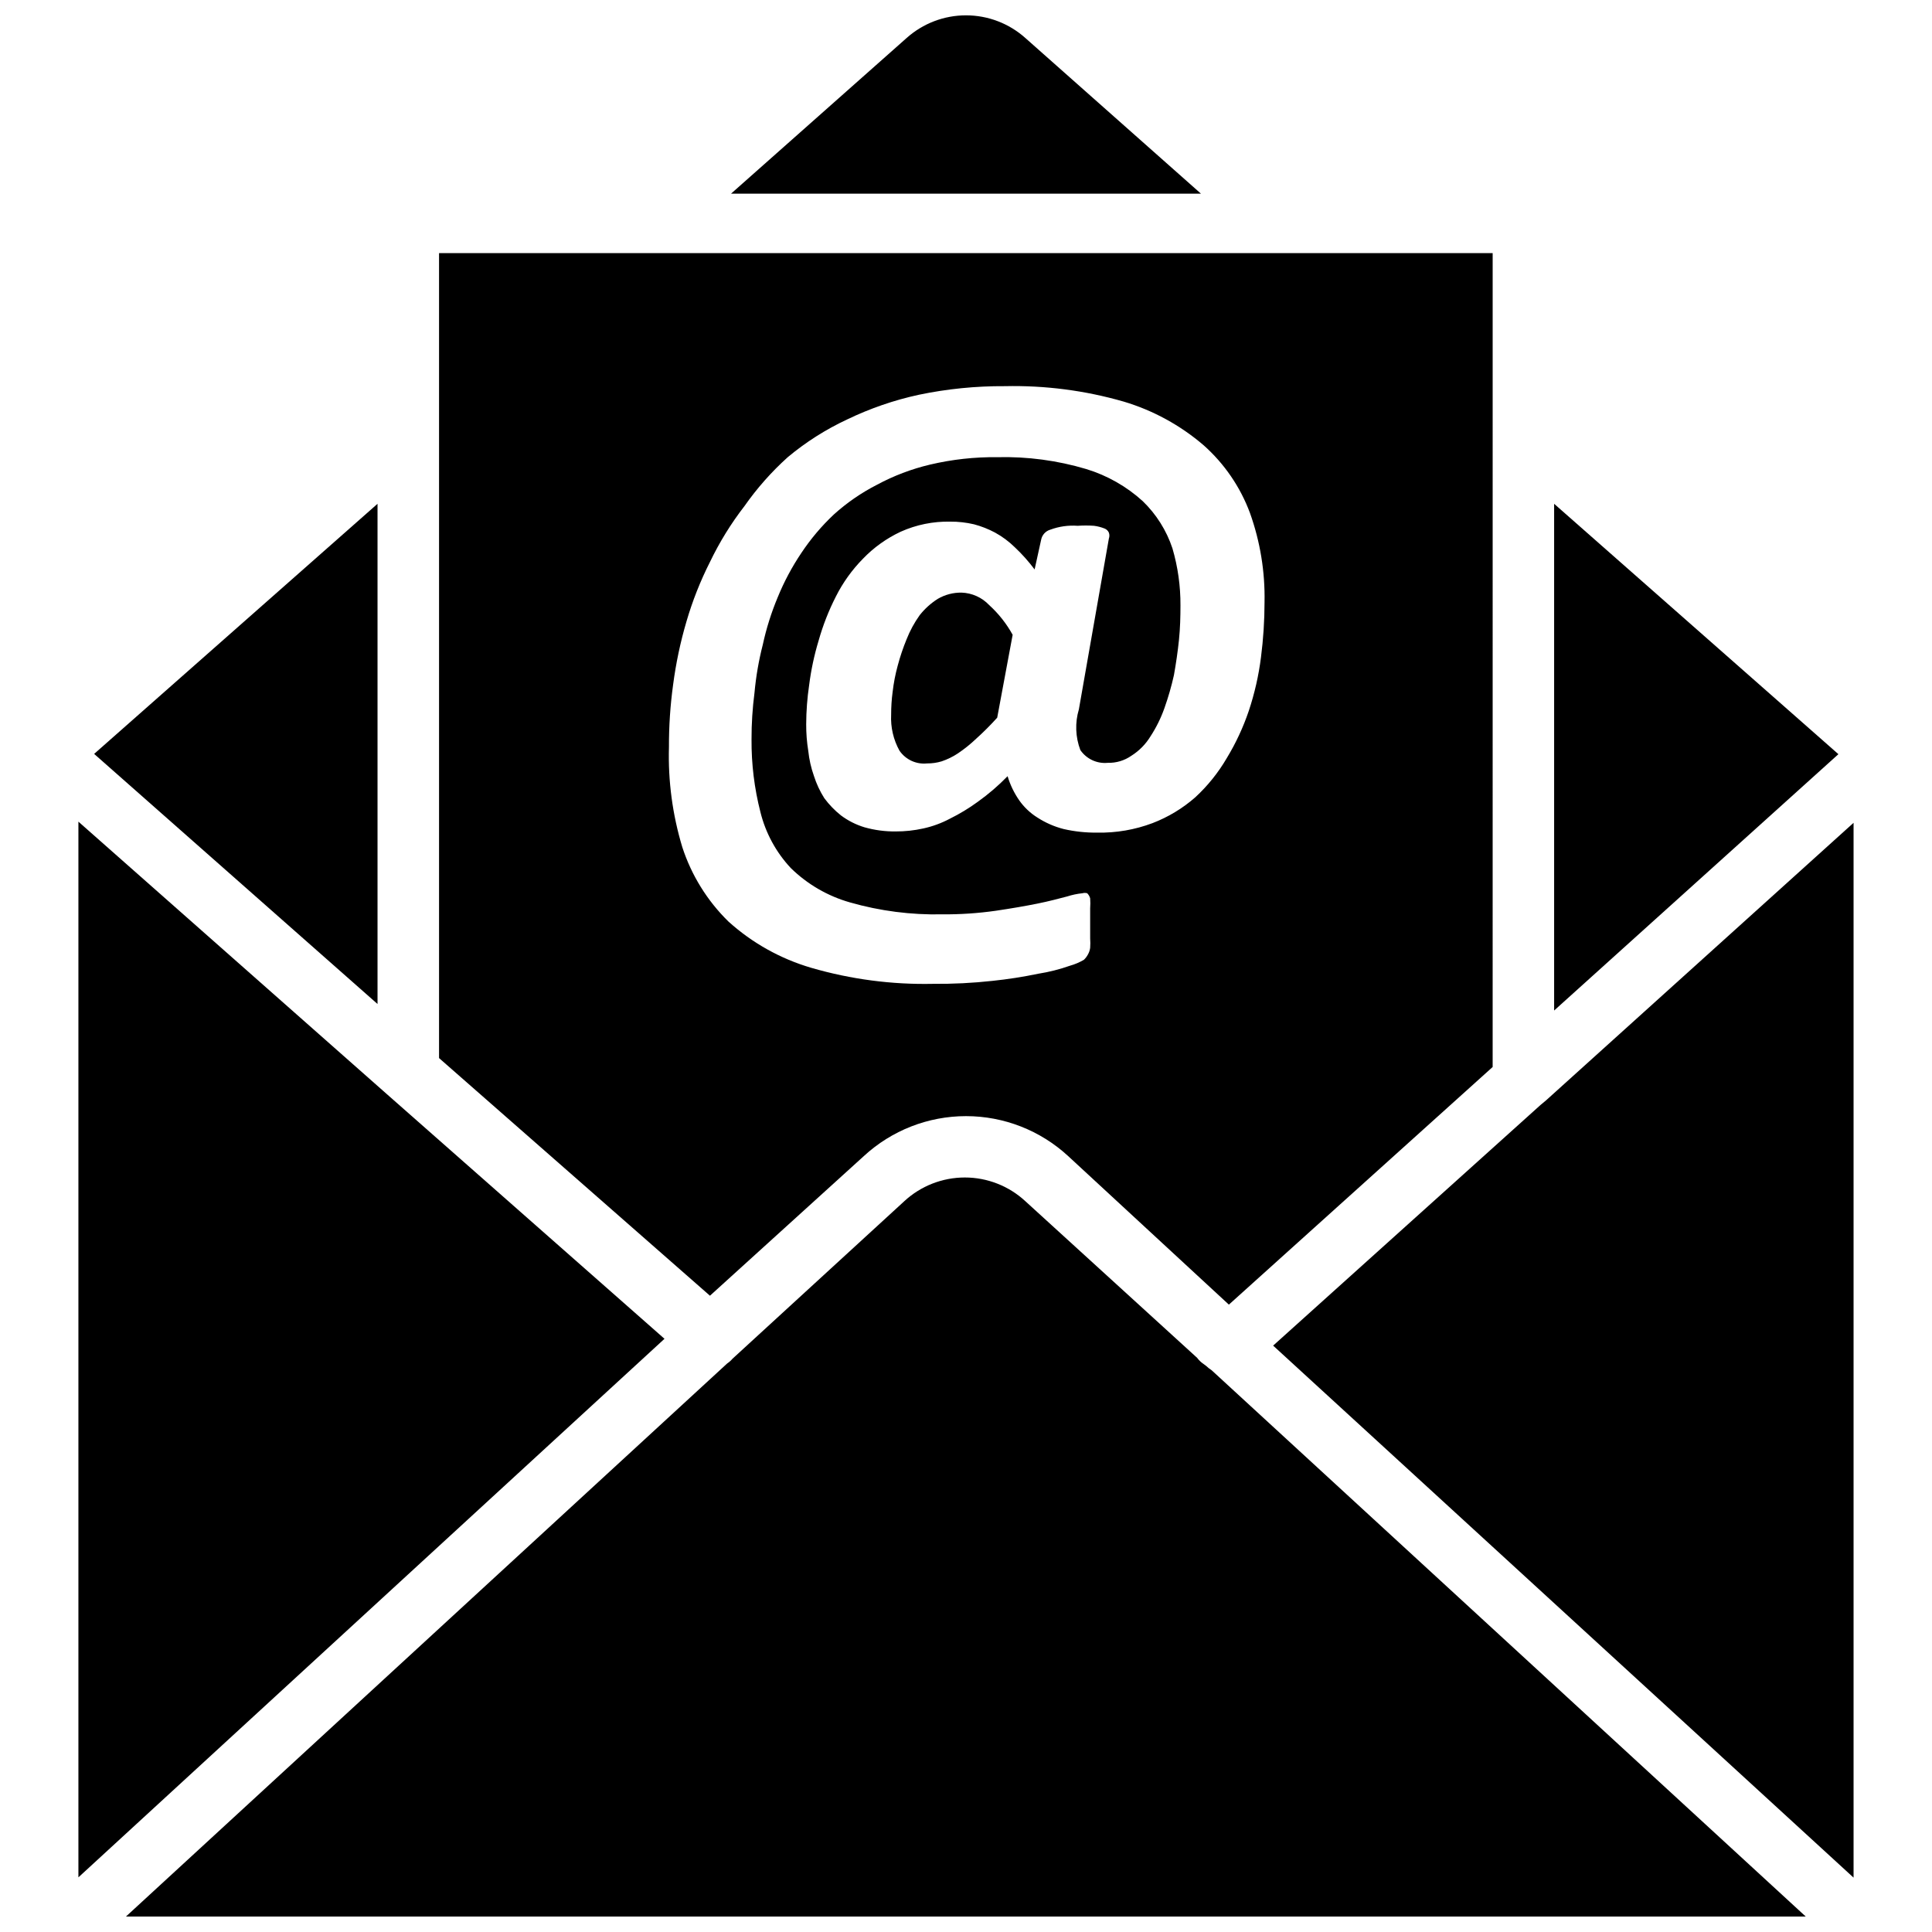
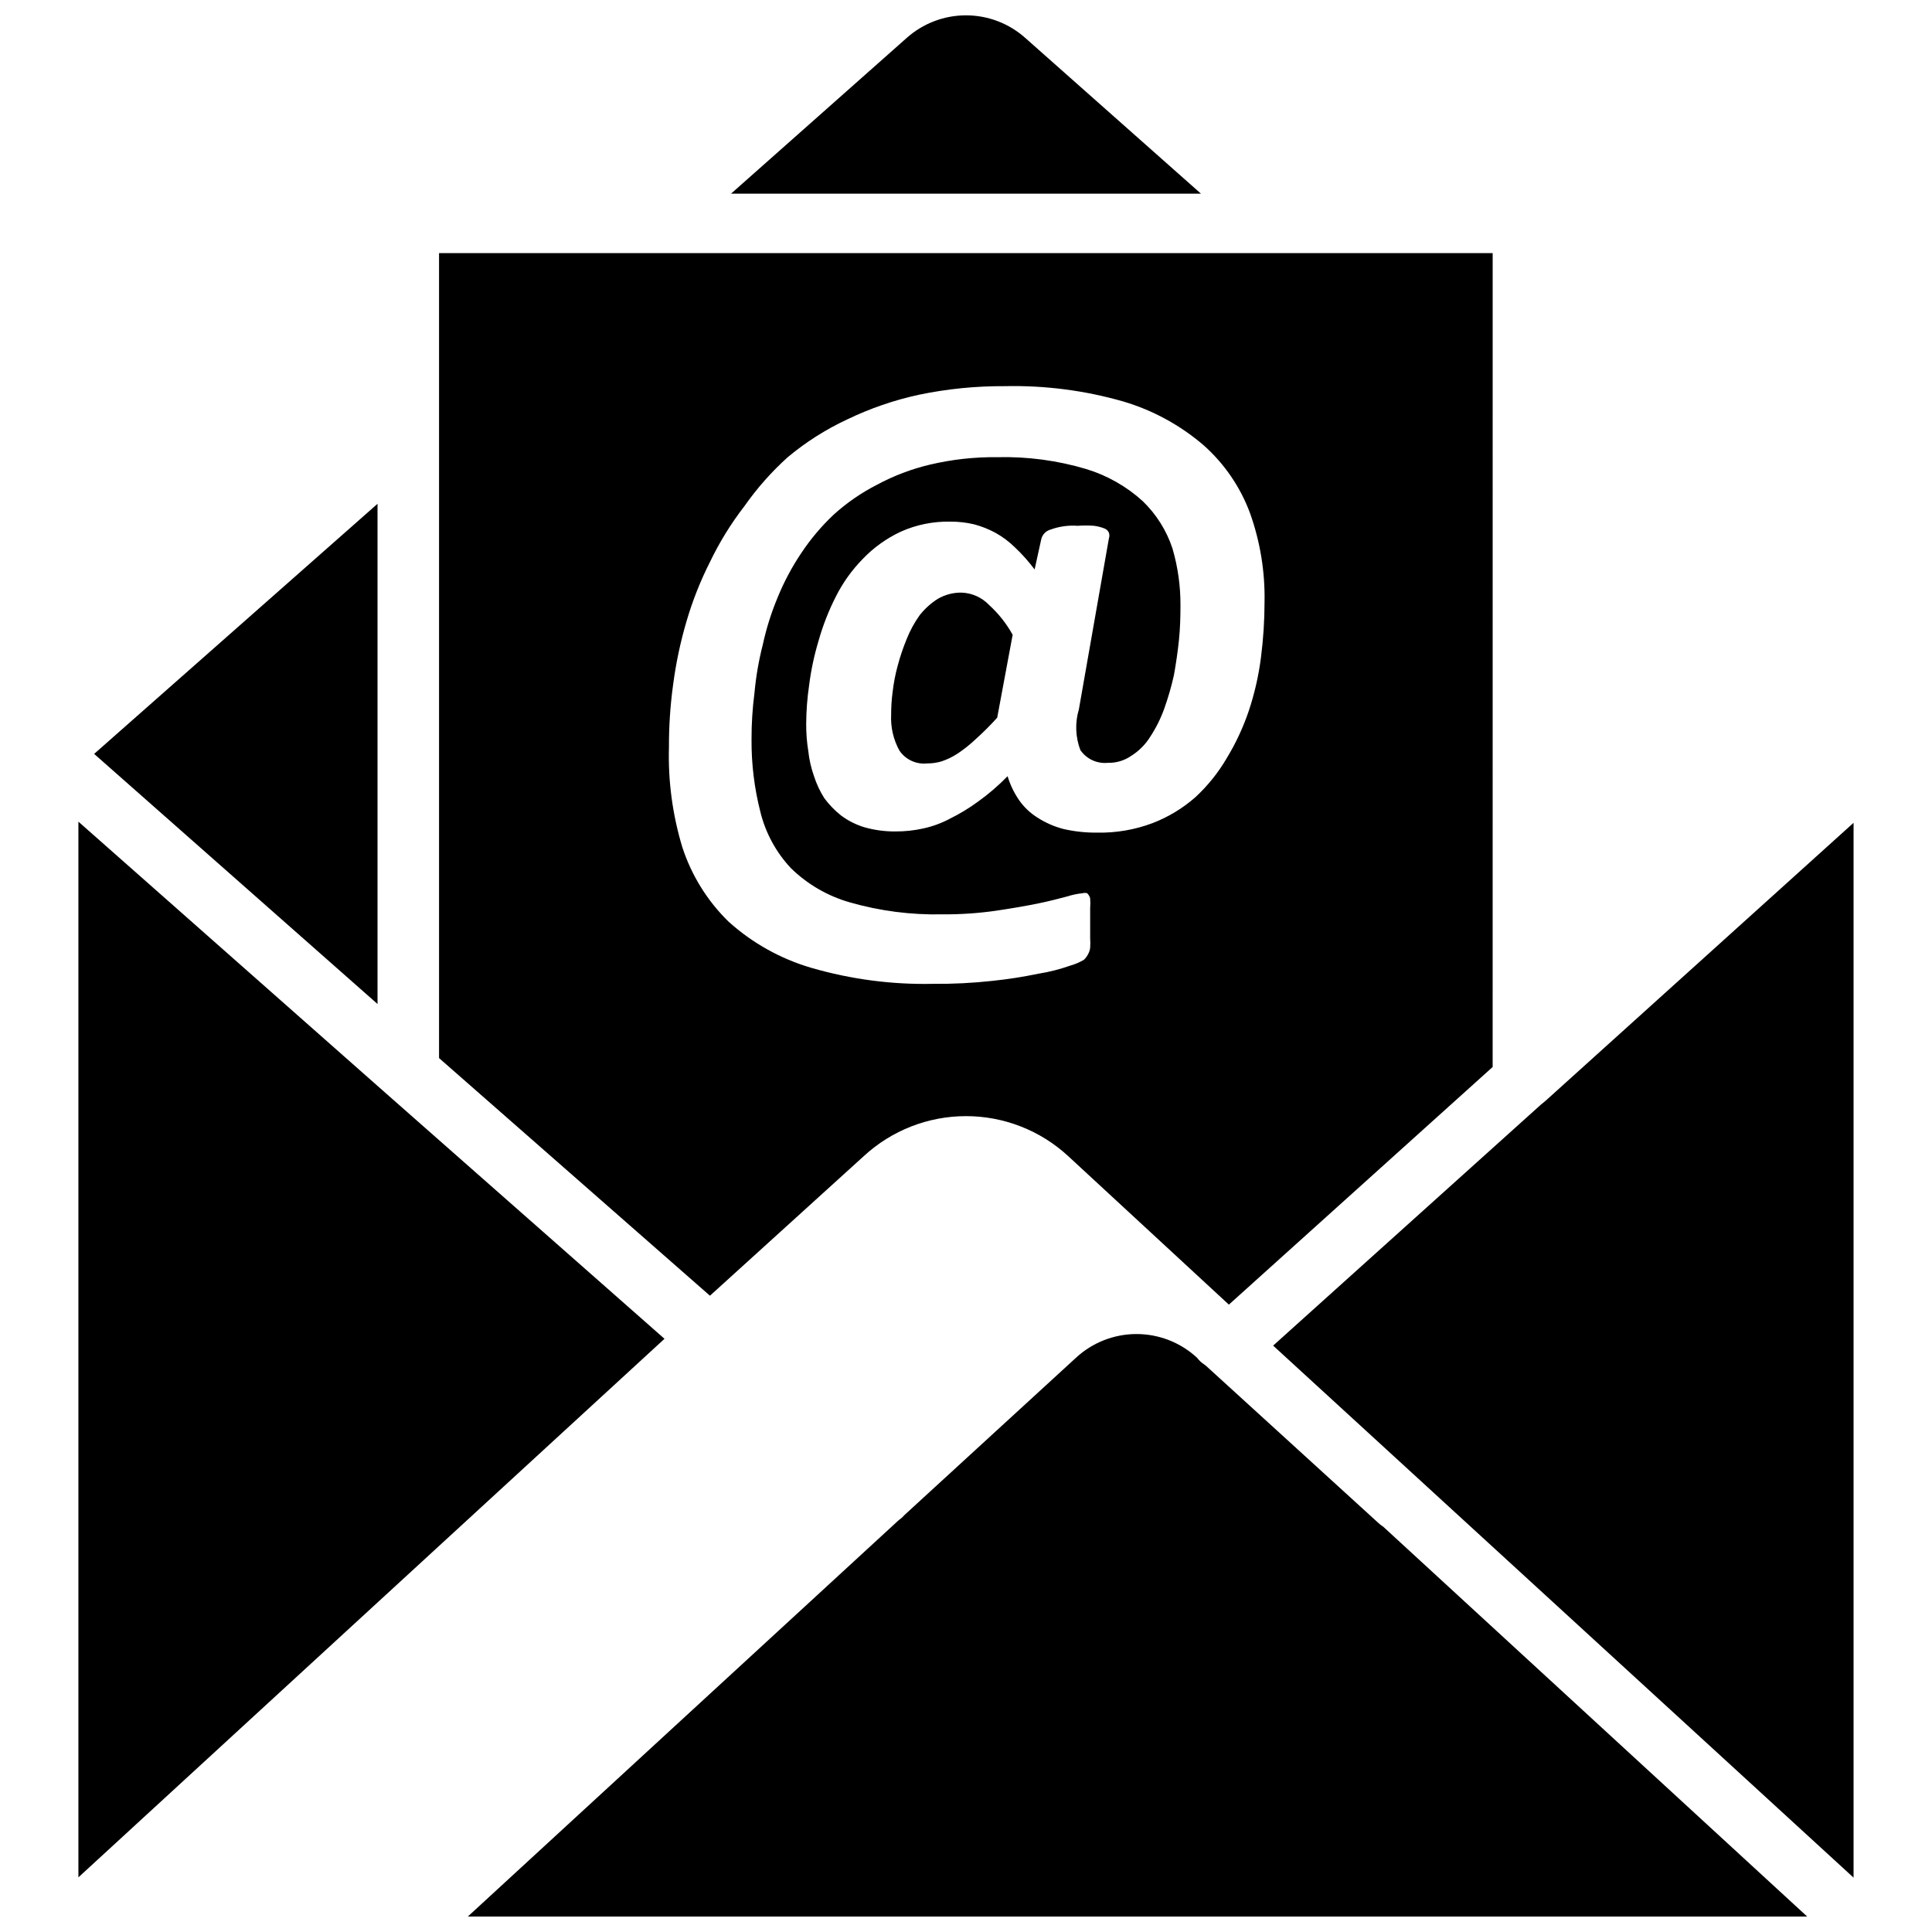
<svg xmlns="http://www.w3.org/2000/svg" width="800px" height="800px" version="1.1" viewBox="144 144 512 512">
  <defs>
    <clipPath id="b">
      <path d="m177 456h446v195.9h-446z" />
    </clipPath>
    <clipPath id="a">
      <path d="m337 148.09h126v47.906h-126z" />
    </clipPath>
  </defs>
  <g clip-path="url(#b)">
-     <path d="m463.61 505.96-0.629-0.473c-0.672-0.445-1.258-1.004-1.734-1.652l-45.5-41.488c-4.367-4.051-10.102-6.301-16.059-6.301-5.957 0-11.691 2.25-16.059 6.301l-45.5 41.723c-0.41 0.484-0.887 0.91-1.418 1.262l-159.33 146.57h445.16l-157.44-144.77h0.004c-0.539-0.344-1.039-0.738-1.496-1.18z" />
+     <path d="m463.61 505.96-0.629-0.473c-0.672-0.445-1.258-1.004-1.734-1.652c-4.367-4.051-10.102-6.301-16.059-6.301-5.957 0-11.691 2.25-16.059 6.301l-45.5 41.723c-0.41 0.484-0.887 0.91-1.418 1.262l-159.33 146.57h445.16l-157.44-144.77h0.004c-0.539-0.344-1.039-0.738-1.496-1.18z" />
  </g>
  <path d="m246.49 433.93-81.711-72.184v279.77l155.32-142.72z" />
  <path d="m244.05 277.51-75.102 66.281 75.102 66.281z" />
  <g clip-path="url(#a)">
    <path d="m415.74 154.08c-4.328-3.875-9.934-6.016-15.742-6.016s-11.414 2.141-15.746 6.016l-46.523 41.246h124.54z" />
  </g>
-   <path d="m555.86 277.51v134.29l75.336-67.934z" />
  <path d="m553.66 435.66-1.418 1.18-70.848 63.762 153.82 140.99v-279.54z" />
  <path d="m372.92 450.38c7.375-6.809 17.043-10.594 27.082-10.594 10.035 0 19.703 3.785 27.078 10.594l42.586 39.359 69.902-62.977 0.004-215.69h-279.22v213.33l71.793 62.977zm-51.641-108.4c-0.02-5.527 0.348-11.051 1.102-16.531 0.742-5.672 1.926-11.277 3.543-16.766 1.586-5.43 3.668-10.699 6.219-15.746 2.516-5.238 5.574-10.199 9.133-14.797 3.328-4.75 7.184-9.109 11.492-12.988 4.793-4 10.086-7.363 15.746-10 6.043-2.914 12.41-5.109 18.969-6.531 7.508-1.57 15.16-2.332 22.832-2.285 10.641-0.234 21.258 1.145 31.488 4.094 7.789 2.328 15.004 6.269 21.176 11.57 5.5 4.891 9.715 11.051 12.277 17.949 2.707 7.574 4.016 15.578 3.859 23.617-0.004 4.894-0.32 9.785-0.945 14.641-0.609 4.82-1.691 9.562-3.227 14.172-1.477 4.371-3.434 8.57-5.828 12.516-2.25 3.856-5.062 7.359-8.344 10.391-3.344 2.934-7.18 5.254-11.336 6.848-4.676 1.762-9.645 2.617-14.641 2.519-2.992 0.035-5.977-0.281-8.895-0.945-2.488-0.633-4.856-1.672-7.008-3.07-1.891-1.184-3.523-2.738-4.801-4.562-1.348-1.953-2.387-4.106-3.07-6.379-2.418 2.488-5.051 4.754-7.871 6.769-2.336 1.707-4.809 3.207-7.402 4.488-2.231 1.188-4.613 2.062-7.082 2.598-2.406 0.535-4.859 0.797-7.32 0.789-2.797 0.027-5.578-0.344-8.266-1.105-2.242-0.68-4.348-1.746-6.223-3.148-1.66-1.32-3.144-2.856-4.406-4.562-1.168-1.844-2.094-3.828-2.754-5.906-0.758-2.137-1.258-4.356-1.496-6.613-0.379-2.34-0.562-4.711-0.551-7.082 0.012-3.481 0.277-6.953 0.785-10.395 0.508-3.996 1.352-7.949 2.519-11.805 1.137-4.023 2.668-7.926 4.566-11.652 1.855-3.684 4.273-7.055 7.164-9.996 2.863-2.981 6.254-5.41 9.996-7.164 4.129-1.855 8.621-2.769 13.148-2.676 2.117-0.016 4.231 0.223 6.297 0.707 1.941 0.516 3.816 1.254 5.59 2.203 1.898 1.043 3.648 2.34 5.195 3.859 1.926 1.809 3.691 3.785 5.273 5.902l1.73-7.871c0.246-1.281 1.188-2.316 2.441-2.676 2.312-0.855 4.781-1.203 7.242-1.023 1.441-0.102 2.887-0.102 4.328 0 0.945 0.121 1.871 0.359 2.758 0.707 0.527 0.191 0.953 0.59 1.18 1.102 0.18 0.512 0.18 1.066 0 1.574l-7.949 45.266c-1.059 3.539-0.918 7.328 0.391 10.785 1.621 2.359 4.394 3.656 7.242 3.383 2.25 0.062 4.457-0.598 6.297-1.887 2.055-1.297 3.777-3.047 5.039-5.117 1.527-2.336 2.769-4.848 3.699-7.481 1.016-2.859 1.859-5.777 2.519-8.738 0.551-3.07 1.023-6.297 1.34-9.367s0.395-6.219 0.395-9.133v0.004c0.027-5.117-0.688-10.207-2.125-15.117-1.574-4.746-4.277-9.039-7.875-12.516-4.297-3.902-9.402-6.805-14.957-8.5-7.656-2.285-15.625-3.348-23.613-3.148-5.988-0.07-11.965 0.59-17.793 1.965-4.91 1.16-9.648 2.961-14.09 5.356-4.133 2.113-7.969 4.762-11.414 7.871-3.238 3.047-6.117 6.453-8.582 10.156-2.496 3.707-4.609 7.664-6.297 11.809-1.691 4.043-3.008 8.23-3.938 12.516-1.074 4.184-1.812 8.449-2.203 12.75-0.531 4.102-0.797 8.227-0.785 12.359-0.047 6.504 0.746 12.988 2.359 19.289 1.375 5.535 4.137 10.629 8.031 14.797 4.398 4.316 9.812 7.457 15.742 9.133 7.934 2.266 16.156 3.328 24.402 3.148 4.742 0.039 9.477-0.277 14.172-0.945 4.25-0.629 7.871-1.258 11.02-1.891 3.148-0.629 5.746-1.34 7.871-1.891v0.004c1.332-0.434 2.703-0.723 4.094-0.867 0.414-0.117 0.848-0.117 1.262 0 0.375 0.371 0.645 0.832 0.785 1.34 0.066 0.891 0.066 1.785 0 2.676v4.328 3.621c0.062 0.84 0.062 1.684 0 2.519-0.086 0.641-0.301 1.258-0.629 1.812-0.27 0.496-0.617 0.945-1.023 1.336-1.16 0.684-2.402 1.211-3.699 1.574-2.738 0.965-5.559 1.676-8.422 2.129-4.008 0.832-8.055 1.465-12.125 1.887-5.227 0.574-10.484 0.836-15.742 0.789-10.914 0.23-21.797-1.203-32.277-4.25-8.152-2.387-15.66-6.582-21.961-12.281-5.594-5.484-9.777-12.234-12.203-19.68-2.602-8.594-3.801-17.555-3.543-26.531z" />
  <path d="m398.82 301.05c-2.211-0.035-4.387 0.539-6.297 1.652-1.832 1.164-3.457 2.625-4.801 4.332-1.41 1.977-2.574 4.117-3.465 6.375-0.938 2.281-1.727 4.621-2.359 7.008-0.621 2.269-1.07 4.586-1.34 6.926-0.27 2.008-0.398 4.035-0.395 6.062-0.168 3.316 0.594 6.617 2.203 9.523 1.637 2.387 4.445 3.688 7.324 3.387 1.305 0.008 2.606-0.176 3.856-0.551 1.531-0.516 2.988-1.23 4.332-2.125 1.703-1.152 3.309-2.441 4.801-3.859 1.961-1.762 3.824-3.629 5.59-5.59l4.094-21.965v0.004c-1.625-2.949-3.727-5.609-6.219-7.875-1.91-2.023-4.543-3.211-7.324-3.305z" />
</svg>